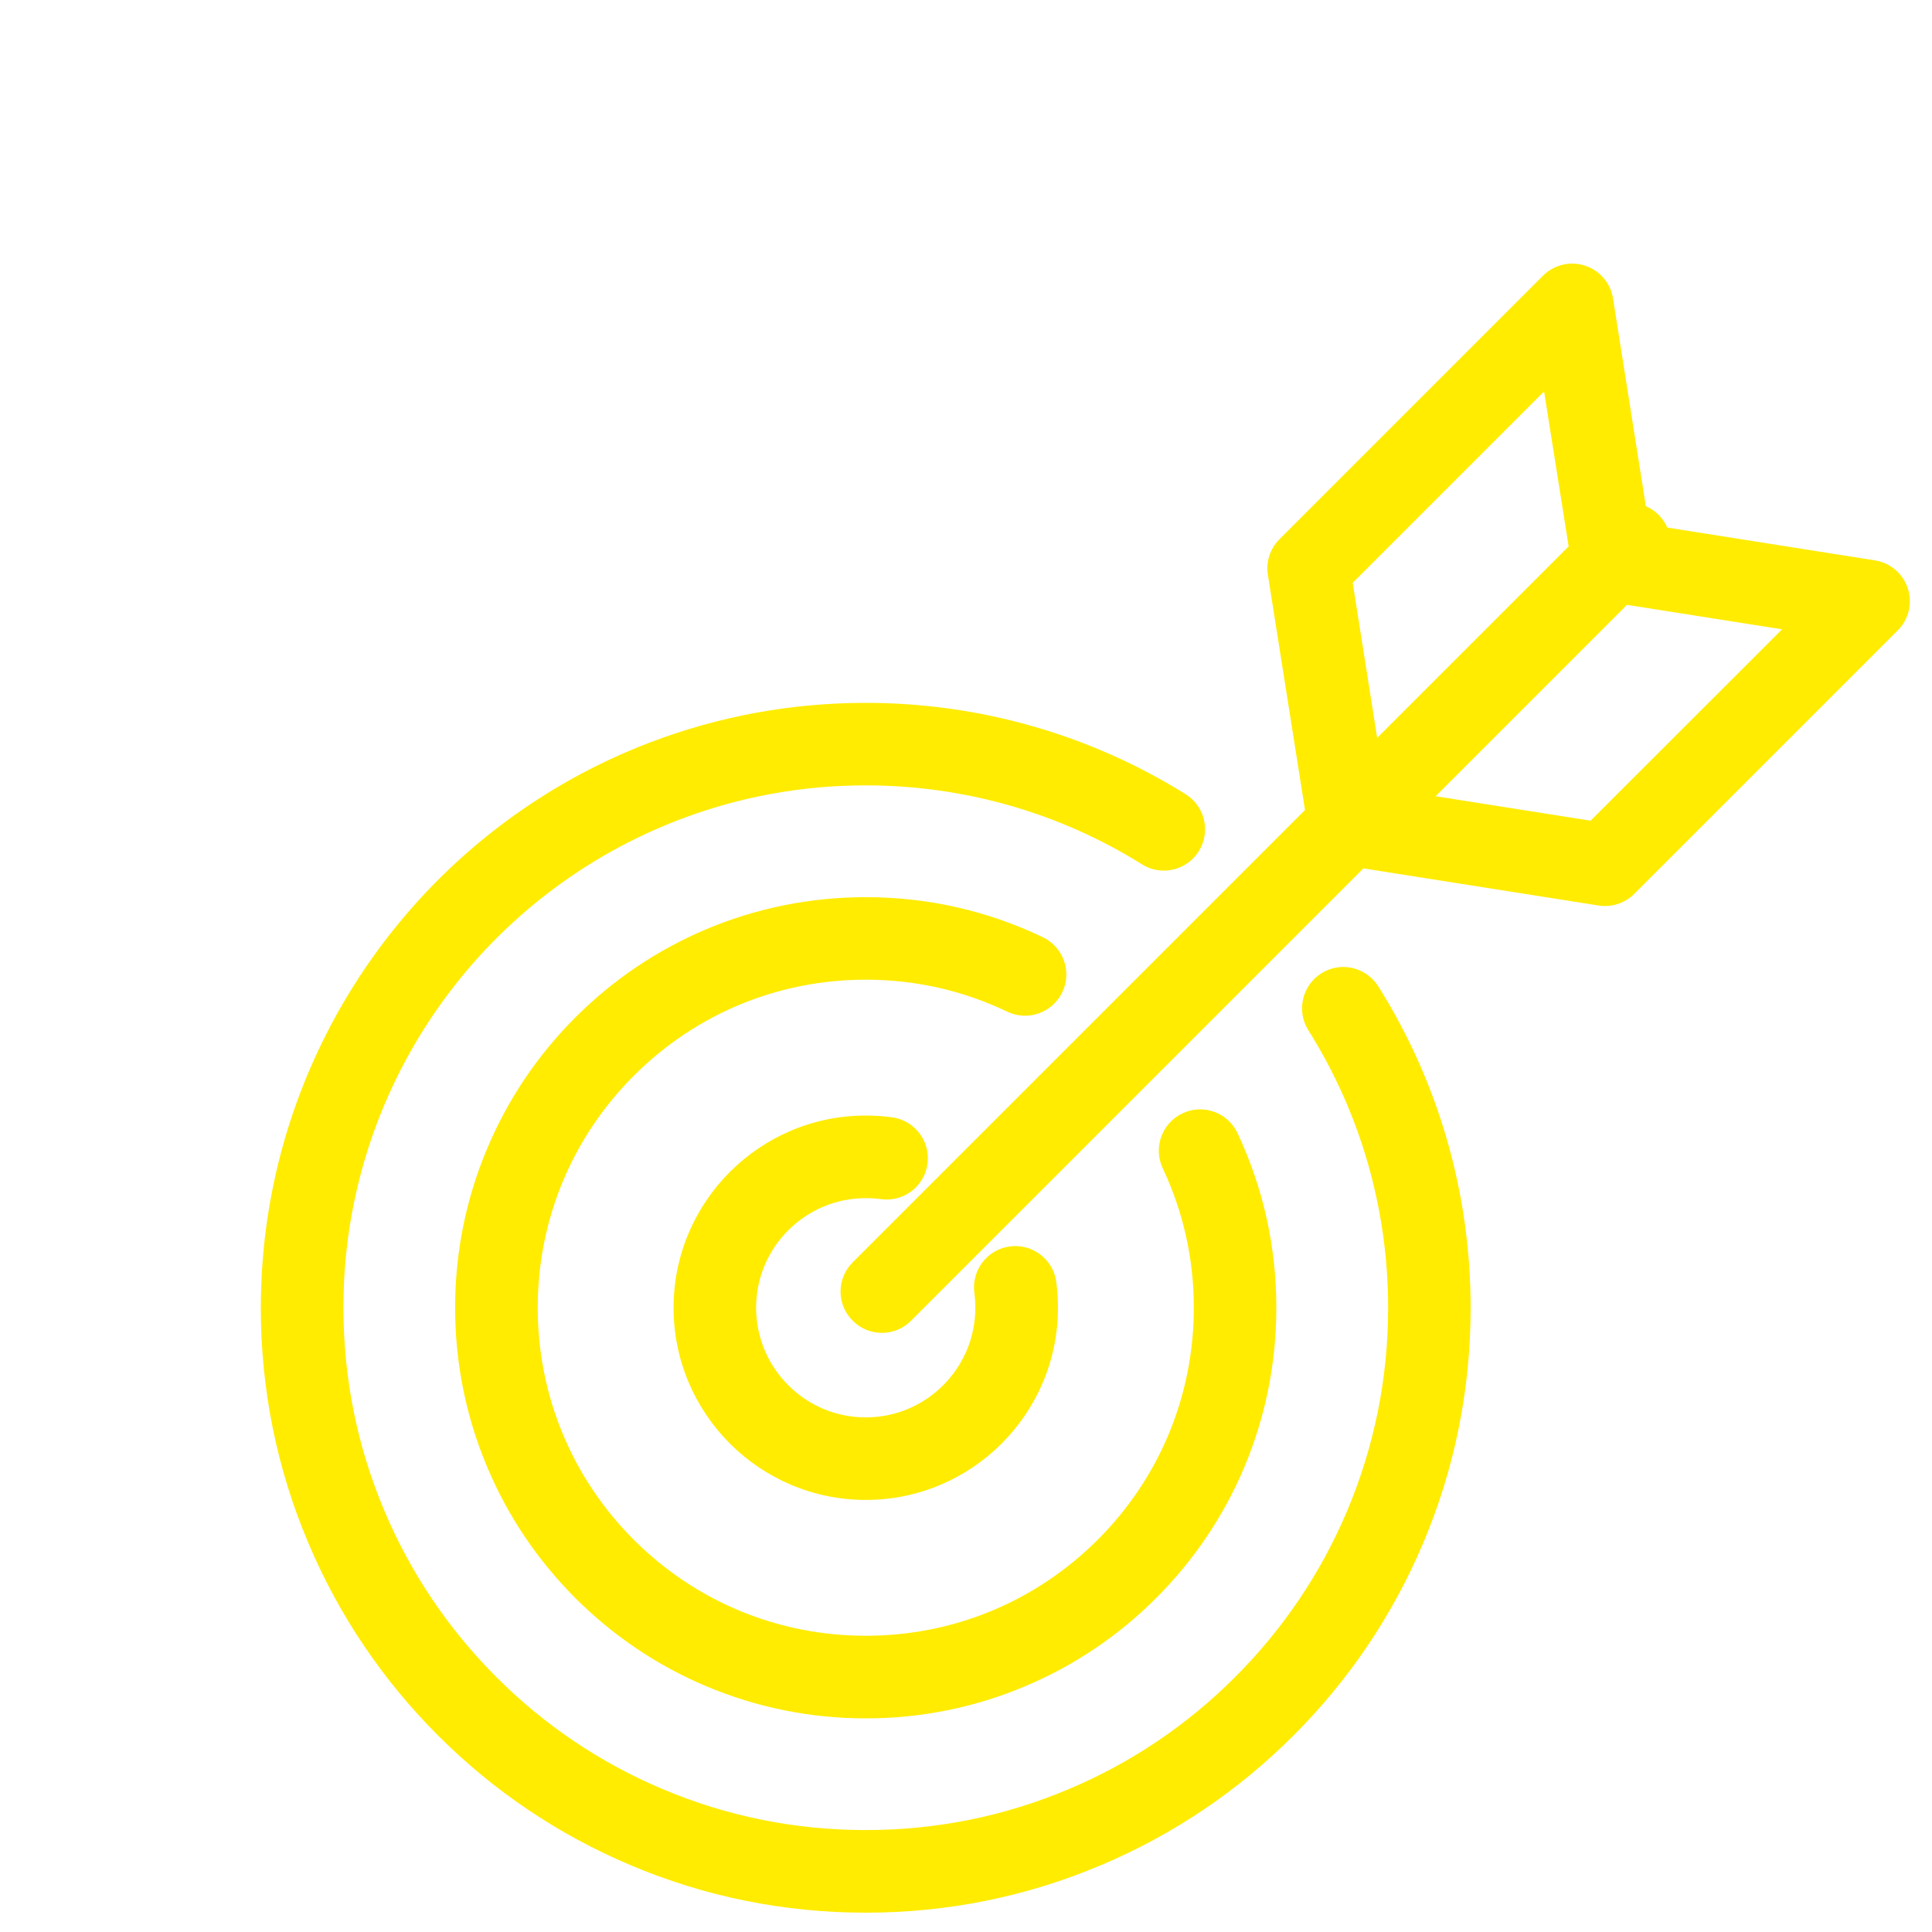
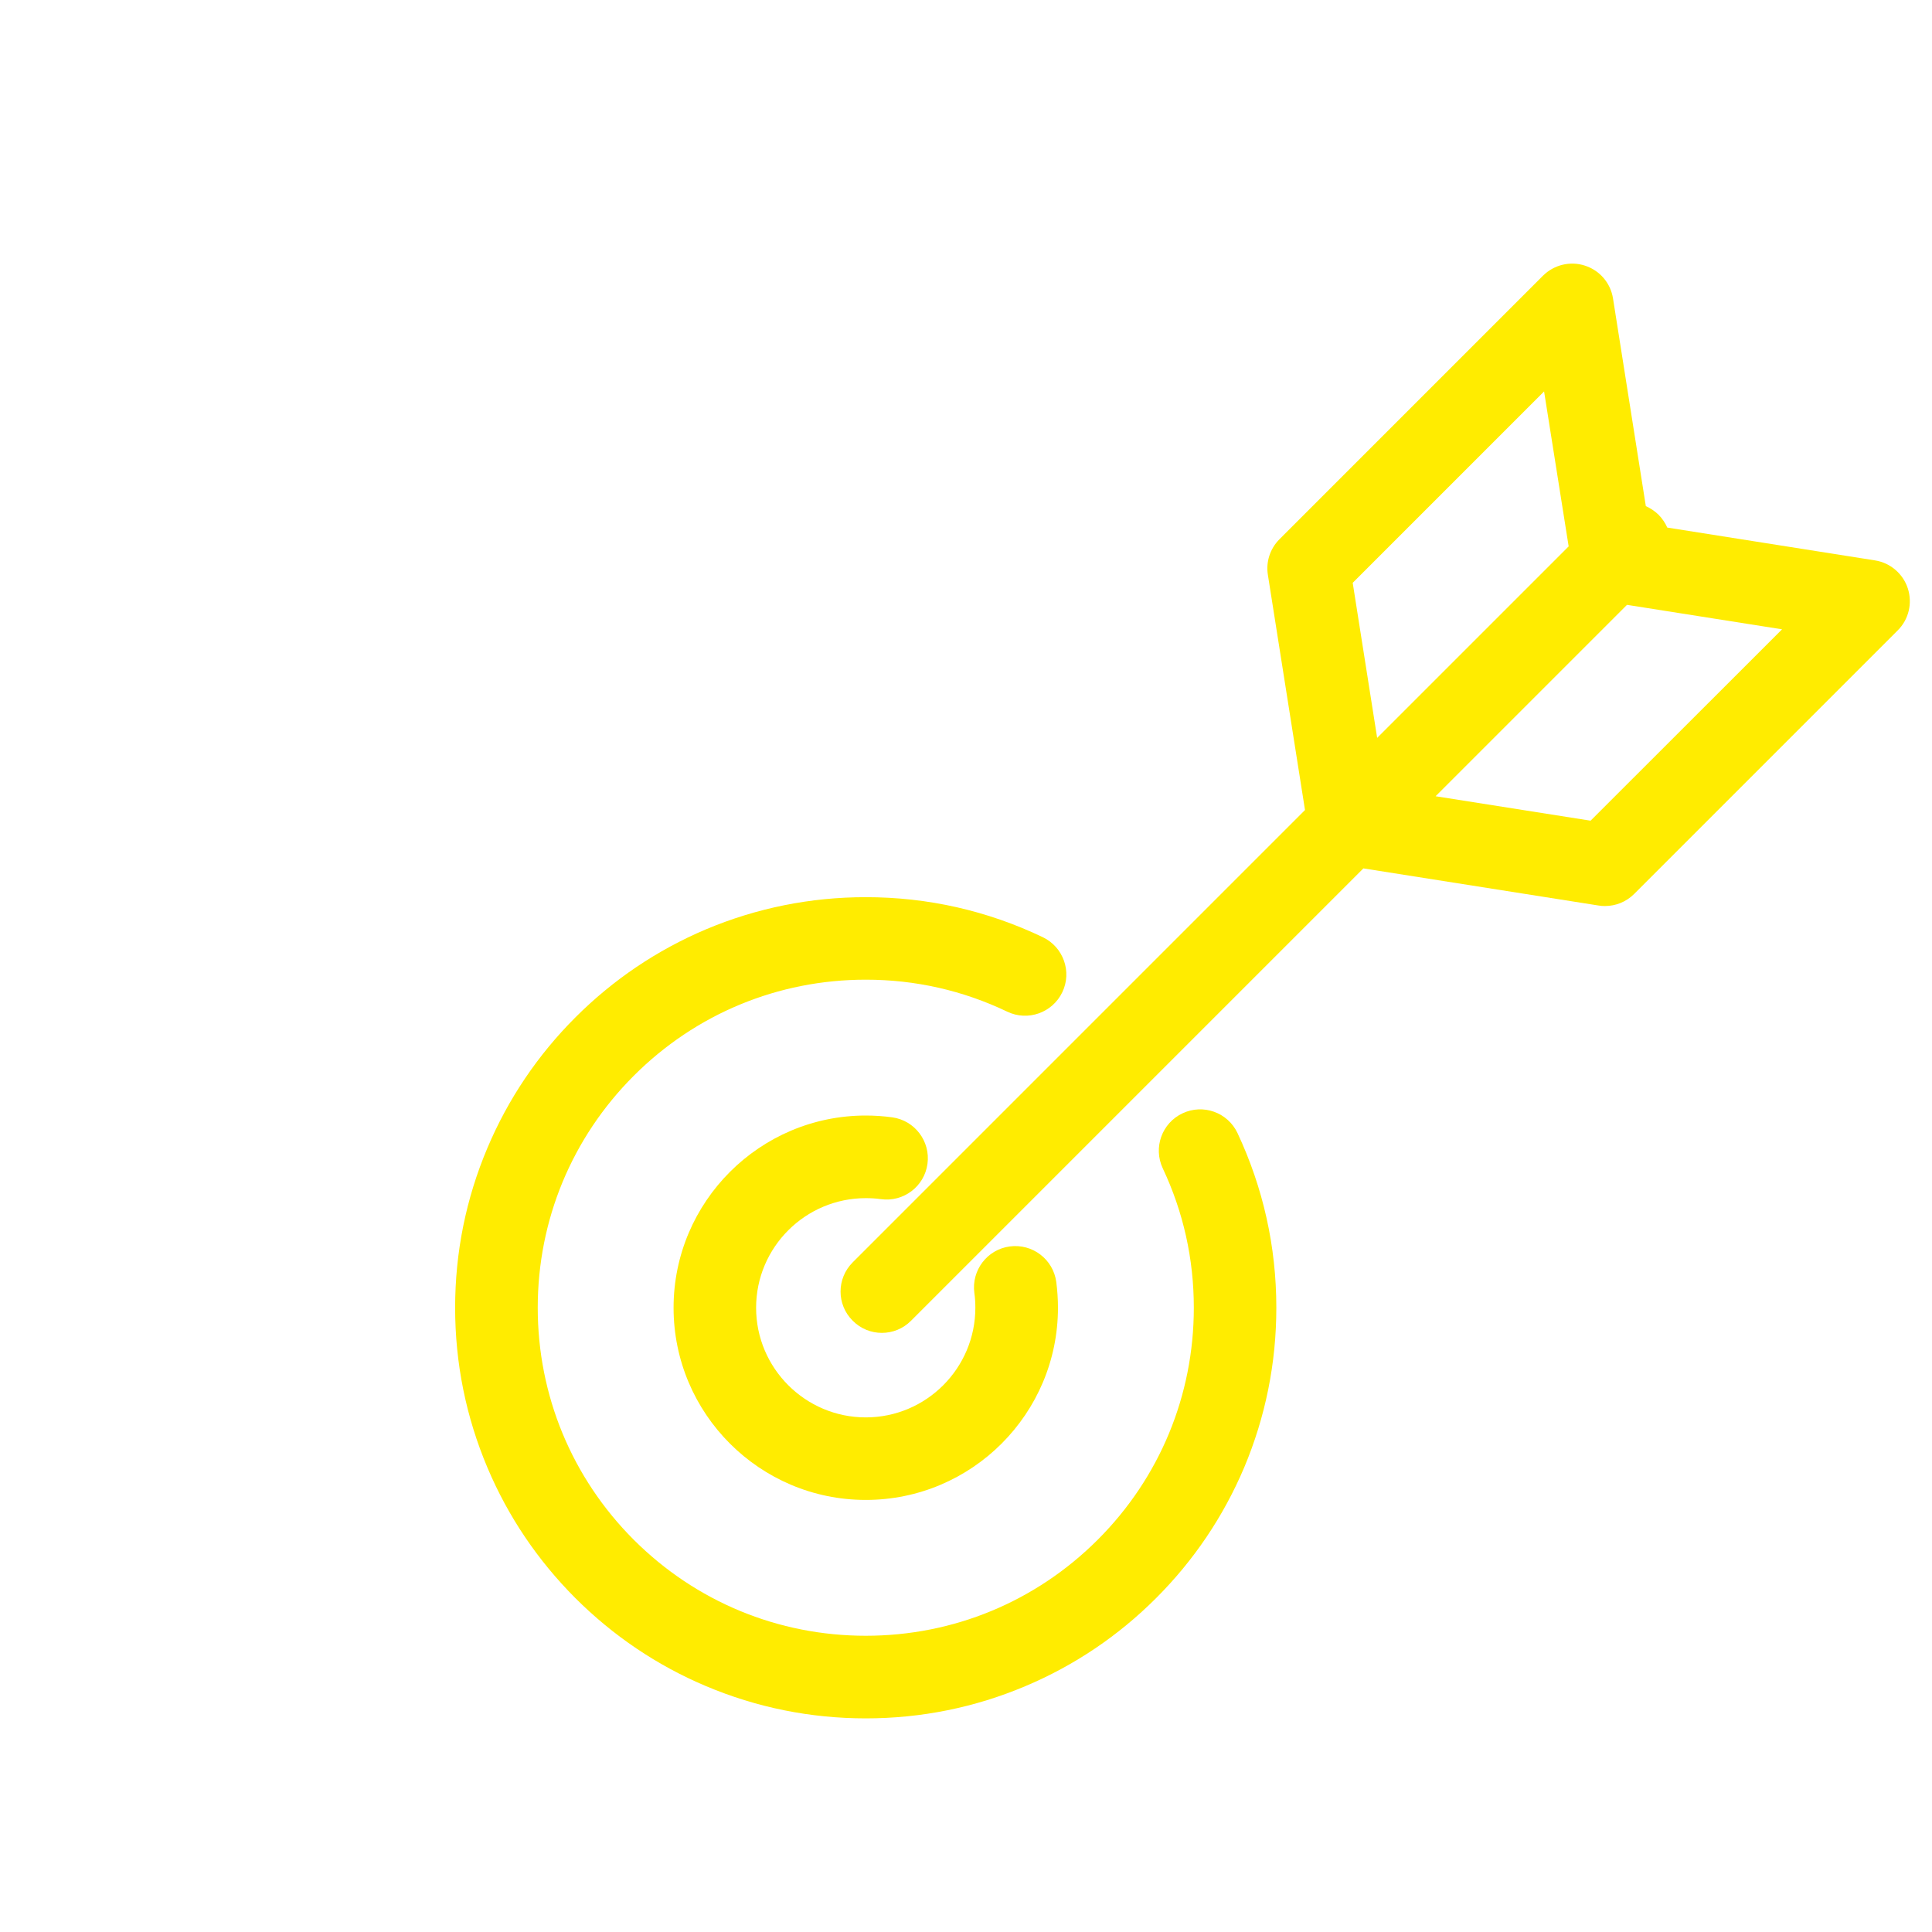
<svg xmlns="http://www.w3.org/2000/svg" width="100" zoomAndPan="magnify" viewBox="0 0 75 75" height="100" preserveAspectRatio="xMidYMid meet" version="1.0">
  <defs>
    <clipPath id="e8bf87b96e">
      <path d="M 10.125 27 L 58 27 L 58 74.625 L 10.125 74.625 Z M 10.125 27 " clip-rule="nonzero" />
    </clipPath>
    <clipPath id="f30beeb730">
      <path d="M 32 10.125 L 74.625 10.125 L 74.625 52 L 32 52 Z M 32 10.125 " clip-rule="nonzero" />
    </clipPath>
  </defs>
  <path fill="#ffec00" d="M 41.238 38.52 C 41.621 37.723 41.281 36.766 40.484 36.383 C 38.328 35.352 36.016 34.828 33.609 34.828 C 31.457 34.828 29.371 35.25 27.402 36.078 C 25.504 36.883 23.801 38.031 22.336 39.496 C 20.875 40.957 19.723 42.664 18.922 44.562 C 18.09 46.527 17.668 48.617 17.668 50.766 C 17.668 52.918 18.09 55.004 18.922 56.973 C 19.723 58.871 20.875 60.574 22.336 62.039 C 23.801 63.5 25.504 64.652 27.402 65.453 C 29.371 66.285 31.457 66.707 33.609 66.707 C 35.758 66.707 37.848 66.285 39.812 65.453 C 41.711 64.652 43.418 63.5 44.879 62.039 C 46.344 60.574 47.492 58.871 48.297 56.973 C 49.125 55.004 49.547 52.918 49.547 50.766 C 49.547 48.398 49.039 46.117 48.039 43.984 C 47.66 43.184 46.707 42.84 45.906 43.219 C 45.105 43.594 44.762 44.551 45.137 45.352 C 45.938 47.051 46.344 48.871 46.344 50.766 C 46.344 54.168 45.02 57.367 42.613 59.773 C 40.207 62.176 37.012 63.5 33.609 63.5 C 30.207 63.5 27.008 62.176 24.602 59.773 C 22.199 57.367 20.875 54.168 20.875 50.766 C 20.875 47.363 22.199 44.168 24.602 41.762 C 27.008 39.355 30.207 38.031 33.609 38.031 C 35.531 38.031 37.379 38.449 39.102 39.273 C 39.898 39.656 40.855 39.316 41.238 38.52 Z M 41.238 38.52 " fill-opacity="1" fill-rule="nonzero" />
  <g clip-path="url(#e8bf87b96e)">
-     <path fill="#ffec00" d="M 51.293 37.785 C 50.547 38.254 50.32 39.246 50.789 39.992 C 52.816 43.215 53.887 46.941 53.887 50.766 C 53.887 53.504 53.348 56.16 52.293 58.66 C 51.27 61.074 49.809 63.242 47.945 65.105 C 46.082 66.969 43.914 68.43 41.5 69.449 C 39 70.508 36.348 71.043 33.609 71.043 C 30.871 71.043 28.215 70.508 25.715 69.449 C 23.301 68.43 21.133 66.969 19.27 65.105 C 17.41 63.242 15.945 61.074 14.926 58.66 C 13.867 56.16 13.332 53.504 13.332 50.766 C 13.332 50.379 13.344 49.988 13.363 49.602 C 13.816 41.625 18.938 34.641 26.418 31.801 C 28.711 30.93 31.129 30.488 33.609 30.488 C 37.41 30.488 41.121 31.547 44.328 33.551 C 44.594 33.719 44.887 33.797 45.176 33.797 C 45.711 33.797 46.234 33.527 46.539 33.043 C 47.004 32.289 46.777 31.301 46.027 30.832 C 42.309 28.512 38.012 27.285 33.609 27.285 C 30.742 27.285 27.938 27.797 25.277 28.805 C 16.621 32.09 10.688 40.184 10.164 49.422 C 10.141 49.867 10.125 50.32 10.125 50.766 C 10.125 53.938 10.746 57.012 11.973 59.906 C 13.156 62.703 14.848 65.215 17.004 67.371 C 19.16 69.527 21.672 71.219 24.469 72.402 C 27.363 73.629 30.438 74.25 33.609 74.25 C 36.777 74.25 39.852 73.629 42.75 72.402 C 45.547 71.219 48.059 69.527 50.215 67.371 C 52.371 65.215 54.062 62.703 55.246 59.906 C 56.469 57.012 57.09 53.938 57.09 50.766 C 57.09 46.336 55.852 42.023 53.504 38.289 C 53.031 37.539 52.043 37.312 51.293 37.785 Z M 51.293 37.785 " fill-opacity="1" fill-rule="nonzero" />
-   </g>
+     </g>
  <g clip-path="url(#f30beeb730)">
    <path fill="#ffec00" d="M 74.062 22.844 C 73.875 22.27 73.383 21.848 72.785 21.754 L 64.723 20.48 C 64.645 20.301 64.531 20.133 64.387 19.984 C 64.238 19.84 64.07 19.727 63.891 19.648 L 62.617 11.586 C 62.523 10.988 62.102 10.496 61.527 10.312 C 60.957 10.125 60.328 10.277 59.898 10.703 L 49.668 20.934 C 49.305 21.297 49.137 21.812 49.219 22.316 L 50.66 31.445 L 33.102 49.004 C 32.473 49.633 32.473 50.645 33.102 51.27 C 33.414 51.586 33.824 51.742 34.234 51.742 C 34.645 51.742 35.055 51.586 35.367 51.27 L 52.926 33.711 L 62.055 35.152 C 62.137 35.168 62.219 35.172 62.305 35.172 C 62.727 35.172 63.133 35.008 63.438 34.703 L 73.668 24.473 C 74.098 24.047 74.246 23.418 74.062 22.844 Z M 59.941 15.195 L 60.895 21.211 L 53.461 28.645 L 52.512 22.625 Z M 61.746 31.859 L 55.73 30.91 L 63.16 23.48 L 69.18 24.43 Z M 61.746 31.859 " fill-opacity="1" fill-rule="nonzero" />
  </g>
  <path fill="#ffec00" d="M 33.609 46.512 C 33.805 46.512 34.004 46.523 34.199 46.551 C 35.074 46.672 35.883 46.059 36.004 45.184 C 36.125 44.305 35.512 43.496 34.637 43.375 C 34.297 43.328 33.953 43.305 33.609 43.305 C 29.496 43.305 26.148 46.652 26.148 50.766 C 26.148 54.883 29.496 58.227 33.609 58.227 C 37.723 58.227 41.07 54.883 41.07 50.766 C 41.07 50.43 41.047 50.094 41.004 49.762 C 40.883 48.883 40.078 48.27 39.199 48.387 C 38.324 48.504 37.707 49.312 37.824 50.191 C 37.852 50.379 37.863 50.574 37.863 50.766 C 37.863 53.113 35.957 55.023 33.609 55.023 C 31.262 55.023 29.352 53.113 29.352 50.766 C 29.352 48.422 31.262 46.512 33.609 46.512 Z M 33.609 46.512 " fill-opacity="1" fill-rule="nonzero" />
</svg>